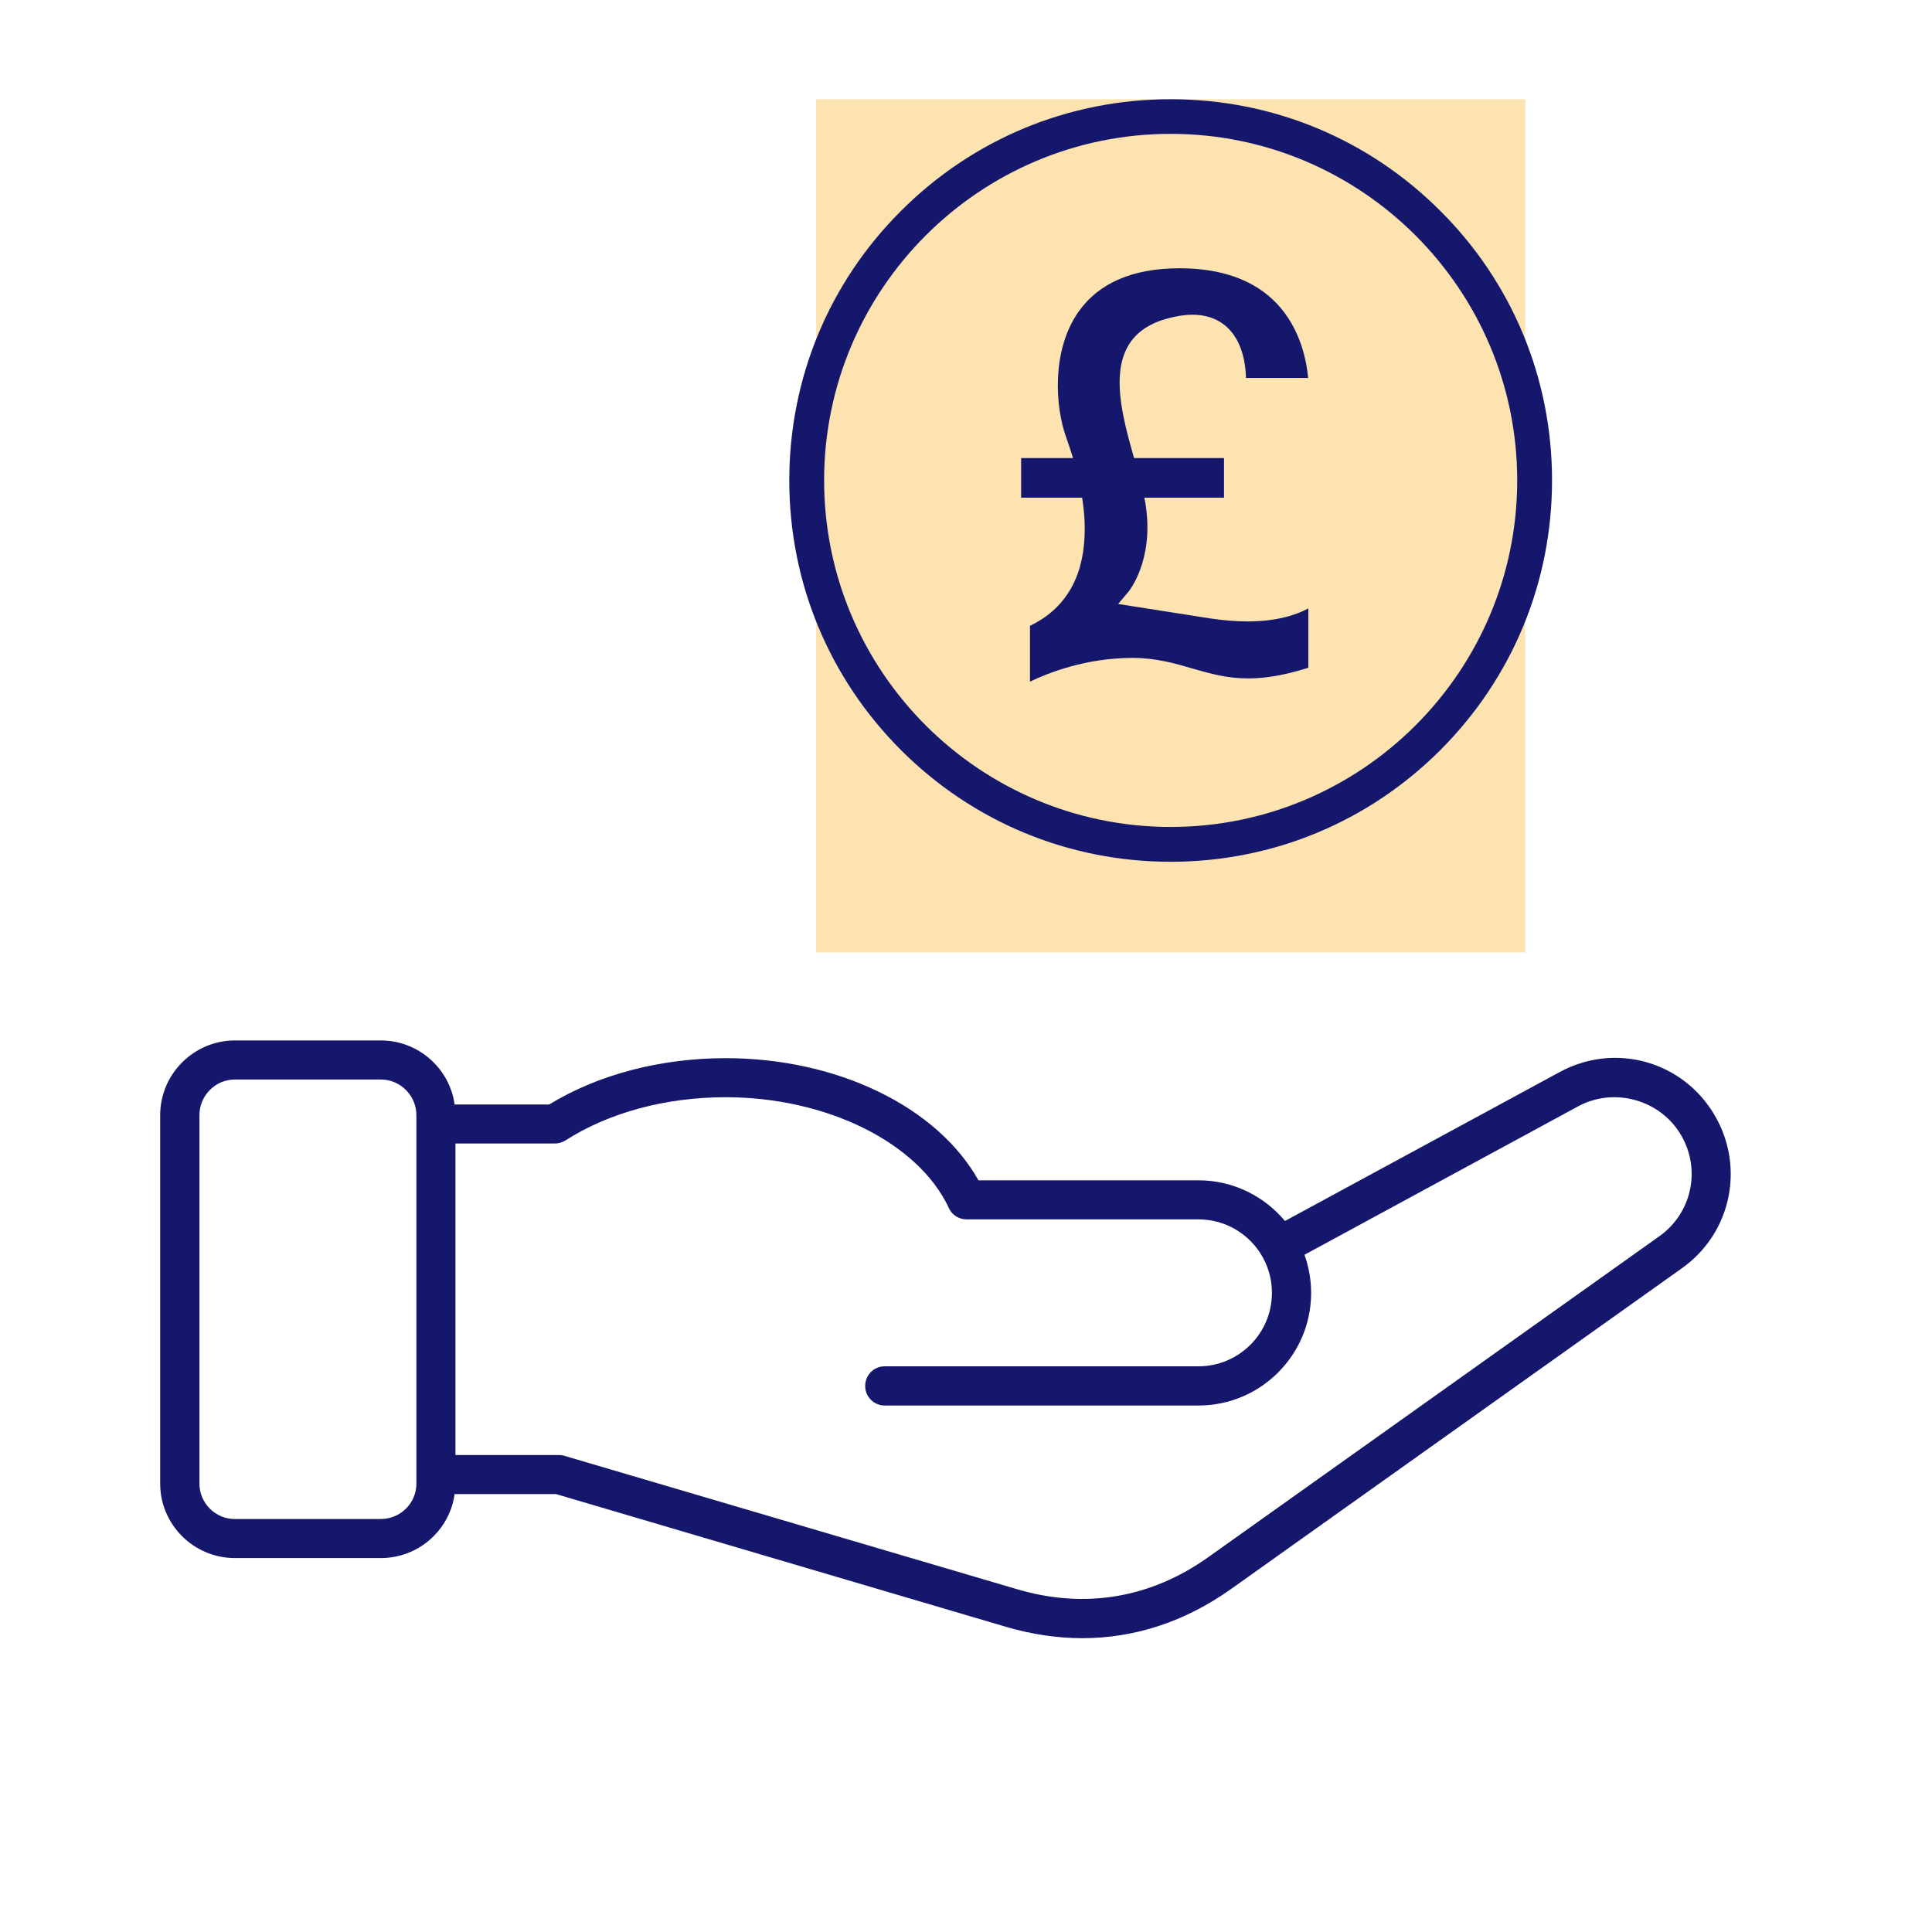
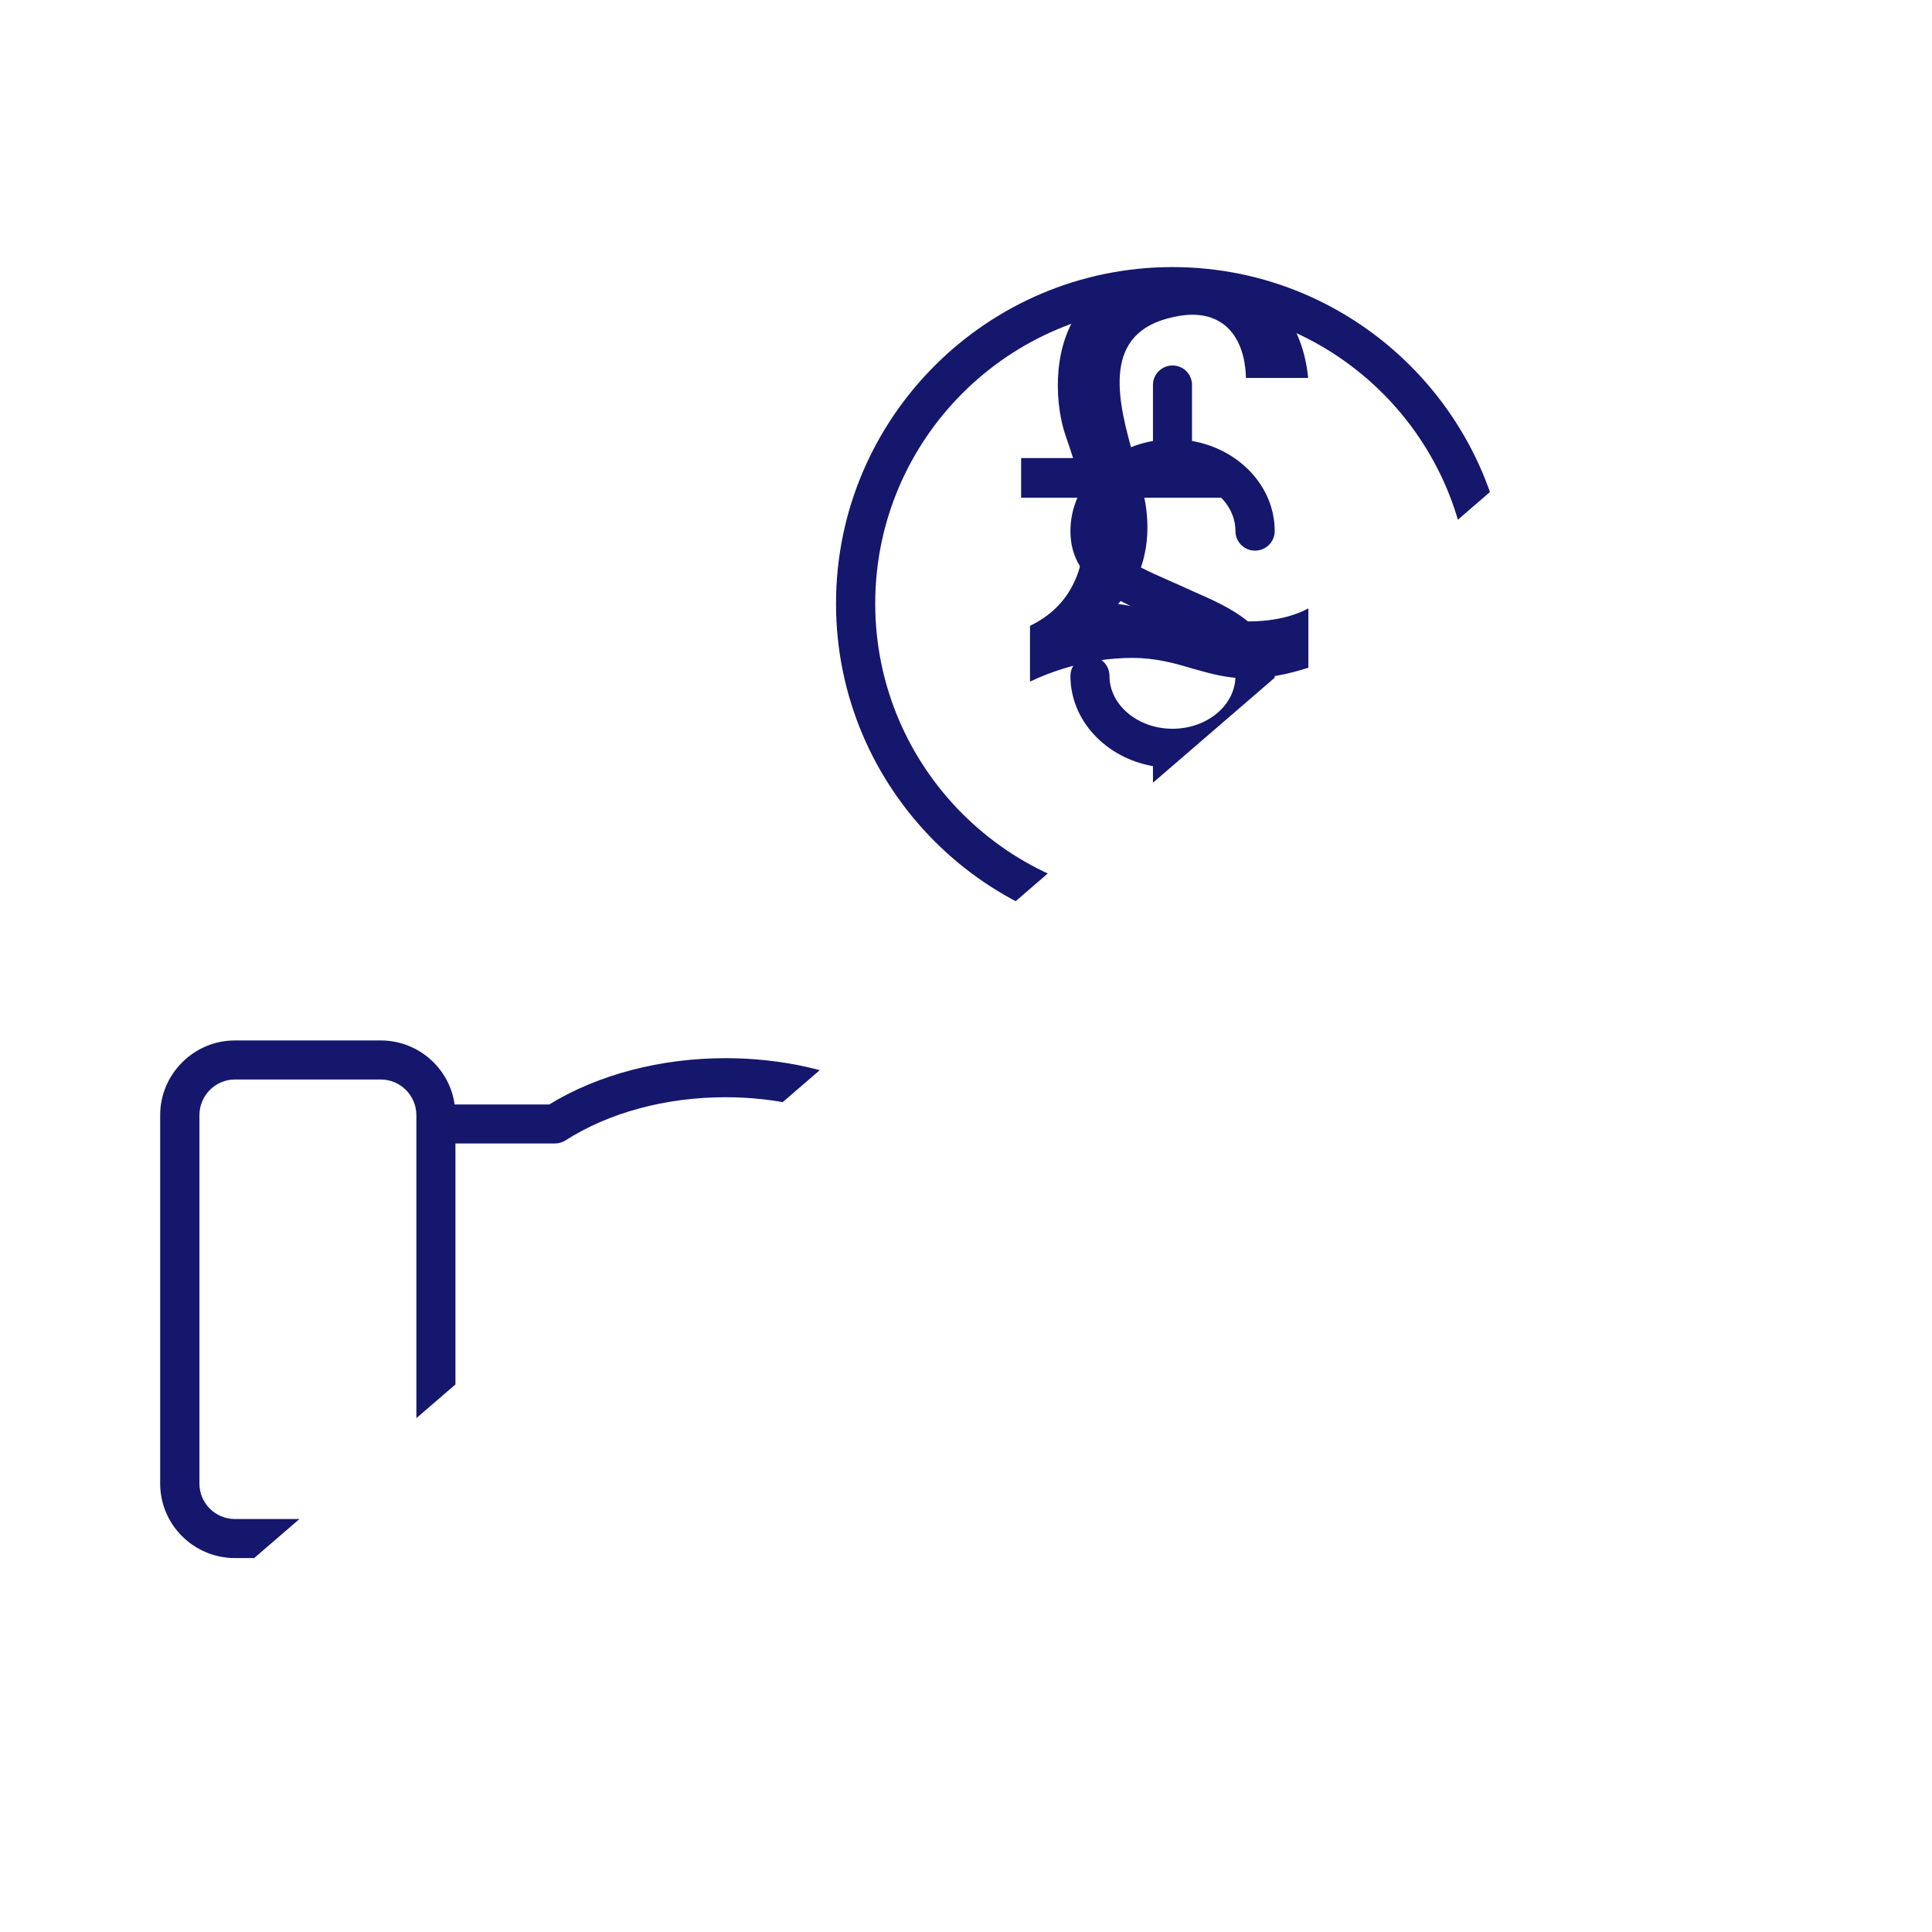
<svg xmlns="http://www.w3.org/2000/svg" width="50" zoomAndPan="magnify" viewBox="0 0 37.5 37.5" height="50" preserveAspectRatio="xMidYMid meet" version="1.2">
  <defs>
    <clipPath id="f5ea762e50">
-       <path d="M 3.109 5.168 L 34 5.168 L 34 31.816 L 3.109 31.816 Z M 3.109 5.168 " />
+       <path d="M 3.109 5.168 L 34 5.168 L 3.109 31.816 Z M 3.109 5.168 " />
    </clipPath>
    <clipPath id="f661227b89">
-       <path d="M 15.84 1.926 L 29.605 1.926 L 29.605 18.504 L 15.84 18.504 Z M 15.84 1.926 " />
-     </clipPath>
+       </clipPath>
    <clipPath id="429e7ce989">
-       <path d="M 15.32 1.926 L 30.125 1.926 L 30.125 16.727 L 15.32 16.727 Z M 15.32 1.926 " />
-     </clipPath>
+       </clipPath>
  </defs>
  <g id="e44fcc1218">
    <g clip-rule="nonzero" clip-path="url(#f5ea762e50)">
      <path style=" stroke:none;fill-rule:nonzero;fill:#14176c;fill-opacity:1;" d="M 33.289 21.66 C 32.676 20.598 31.352 20.223 30.273 20.809 L 24.941 23.699 C 24.539 23.219 23.938 22.91 23.262 22.91 L 18.992 22.91 C 18.191 21.484 16.258 20.539 14.086 20.539 C 12.824 20.539 11.613 20.855 10.66 21.438 L 8.824 21.438 C 8.727 20.738 8.121 20.195 7.391 20.195 L 4.559 20.195 C 3.762 20.195 3.109 20.848 3.109 21.645 L 3.109 28.797 C 3.109 29.594 3.762 30.242 4.559 30.242 L 7.391 30.242 C 8.121 30.242 8.727 29.703 8.824 29 L 10.793 29 L 19.531 31.578 C 20.027 31.723 20.523 31.797 21.008 31.797 C 22.023 31.797 23 31.477 23.887 30.848 L 32.645 24.617 C 33.598 23.941 33.871 22.668 33.289 21.66 Z M 8.082 28.797 C 8.082 29.176 7.773 29.484 7.391 29.484 L 4.559 29.484 C 4.18 29.484 3.871 29.176 3.871 28.797 L 3.871 21.645 C 3.871 21.266 4.18 20.953 4.559 20.953 L 7.391 20.953 C 7.773 20.953 8.082 21.266 8.082 21.645 Z M 32.207 23.996 L 23.445 30.23 C 22.332 31.02 21.055 31.234 19.746 30.848 L 10.957 28.258 C 10.922 28.246 10.883 28.242 10.848 28.242 L 8.84 28.242 L 8.84 22.195 L 10.77 22.195 C 10.84 22.195 10.91 22.176 10.973 22.137 C 11.82 21.594 12.926 21.297 14.086 21.297 C 16.047 21.297 17.828 22.18 18.418 23.449 C 18.477 23.582 18.613 23.668 18.762 23.668 L 23.262 23.668 C 24.051 23.668 24.688 24.309 24.688 25.094 C 24.688 25.883 24.047 26.52 23.262 26.52 L 17.172 26.52 C 16.961 26.52 16.793 26.691 16.793 26.902 C 16.793 27.109 16.961 27.281 17.172 27.281 L 23.262 27.281 C 24.469 27.281 25.449 26.301 25.449 25.094 C 25.449 24.836 25.402 24.586 25.32 24.355 L 30.633 21.473 C 31.336 21.094 32.234 21.348 32.633 22.039 C 33.02 22.707 32.836 23.551 32.207 23.996 Z M 23.98 13.121 C 23.98 12.711 23.637 12.516 22.844 12.168 C 22.762 12.133 22.684 12.098 22.602 12.059 C 22.523 12.023 22.445 11.992 22.371 11.957 C 21.625 11.629 20.777 11.254 20.777 10.309 C 20.777 9.441 21.469 8.719 22.379 8.559 L 22.379 7.473 C 22.379 7.262 22.551 7.094 22.758 7.094 C 22.969 7.094 23.137 7.262 23.137 7.473 L 23.137 8.559 C 24.051 8.719 24.742 9.441 24.742 10.309 C 24.742 10.52 24.57 10.688 24.359 10.688 C 24.152 10.688 23.98 10.52 23.98 10.309 C 23.98 9.746 23.434 9.285 22.758 9.285 C 22.086 9.285 21.535 9.742 21.535 10.309 C 21.535 10.719 21.883 10.914 22.676 11.262 C 22.754 11.297 22.836 11.332 22.914 11.367 C 22.992 11.402 23.07 11.438 23.148 11.473 C 23.895 11.801 24.742 12.172 24.742 13.121 C 24.742 13.988 24.051 14.711 23.137 14.871 L 23.137 15.957 C 23.137 16.168 22.969 16.336 22.758 16.336 C 22.551 16.336 22.379 16.168 22.379 15.957 L 22.379 14.871 C 21.469 14.711 20.777 13.988 20.777 13.121 C 20.777 12.91 20.949 12.738 21.156 12.738 C 21.367 12.738 21.535 12.91 21.535 13.121 C 21.535 13.684 22.086 14.145 22.758 14.145 C 23.434 14.145 23.98 13.684 23.98 13.121 Z M 22.758 18.246 C 26.359 18.246 29.289 15.316 29.289 11.715 C 29.289 8.113 26.359 5.184 22.758 5.184 C 19.156 5.184 16.227 8.113 16.227 11.715 C 16.227 15.316 19.156 18.246 22.758 18.246 Z M 22.758 5.941 C 25.941 5.941 28.531 8.531 28.531 11.715 C 28.531 14.898 25.941 17.488 22.758 17.488 C 19.578 17.488 16.988 14.898 16.988 11.715 C 16.988 8.531 19.578 5.941 22.758 5.941 Z M 22.758 5.941 " />
    </g>
    <g clip-rule="nonzero" clip-path="url(#f661227b89)">
-       <path style=" stroke:none;fill-rule:nonzero;fill:#fde3b0;fill-opacity:1;" d="M 15.84 1.926 L 29.605 1.926 L 29.605 18.488 L 15.84 18.488 Z M 15.84 1.926 " />
-     </g>
+       </g>
    <g clip-rule="nonzero" clip-path="url(#429e7ce989)">
      <path style=" stroke:none;fill-rule:nonzero;fill:#14176c;fill-opacity:1;" d="M 22.723 1.926 C 20.746 1.926 18.887 2.695 17.488 4.094 C 16.09 5.488 15.32 7.348 15.32 9.324 C 15.32 11.301 16.09 13.16 17.488 14.559 C 18.887 15.957 20.746 16.727 22.723 16.727 C 24.699 16.727 26.559 15.957 27.957 14.559 C 29.355 13.16 30.125 11.301 30.125 9.324 C 30.125 7.348 29.355 5.488 27.957 4.094 C 26.559 2.695 24.699 1.926 22.723 1.926 Z M 22.723 16.051 C 19.012 16.051 15.996 13.035 15.996 9.324 C 15.996 5.617 19.012 2.598 22.723 2.598 C 26.43 2.598 29.449 5.617 29.449 9.324 C 29.449 13.035 26.43 16.051 22.723 16.051 Z M 22.723 16.051 " />
    </g>
    <path style=" stroke:none;fill-rule:nonzero;fill:#14176c;fill-opacity:1;" d="M 23.52 12.008 L 22 11.77 L 21.703 11.723 L 21.898 11.492 C 21.918 11.469 22.383 10.895 22.246 9.863 C 22.238 9.801 22.227 9.73 22.211 9.66 L 23.758 9.66 L 23.758 8.891 L 22.012 8.891 C 21.711 7.836 21.371 6.547 22.637 6.188 C 22.82 6.137 22.988 6.109 23.141 6.109 C 23.449 6.109 23.695 6.211 23.875 6.41 C 24.129 6.691 24.18 7.102 24.184 7.336 L 25.391 7.336 C 25.363 7.035 25.254 6.379 24.77 5.879 C 24.34 5.434 23.707 5.207 22.895 5.207 C 21.988 5.207 21.328 5.492 20.934 6.051 C 20.395 6.82 20.492 7.918 20.688 8.469 C 20.738 8.613 20.785 8.754 20.828 8.891 L 19.82 8.891 L 19.82 9.66 L 21.004 9.66 C 21.047 9.93 21.062 10.18 21.051 10.414 C 21.016 11.242 20.66 11.824 19.992 12.148 L 19.992 13.23 C 20.359 13.055 21.086 12.77 21.977 12.77 C 22.441 12.77 22.801 12.875 23.148 12.977 C 23.488 13.074 23.812 13.168 24.23 13.168 C 24.582 13.168 24.961 13.098 25.395 12.961 L 25.395 11.809 C 25.164 11.934 24.785 12.062 24.215 12.062 C 23.996 12.062 23.762 12.043 23.52 12.008 Z M 23.52 12.008 " />
  </g>
</svg>